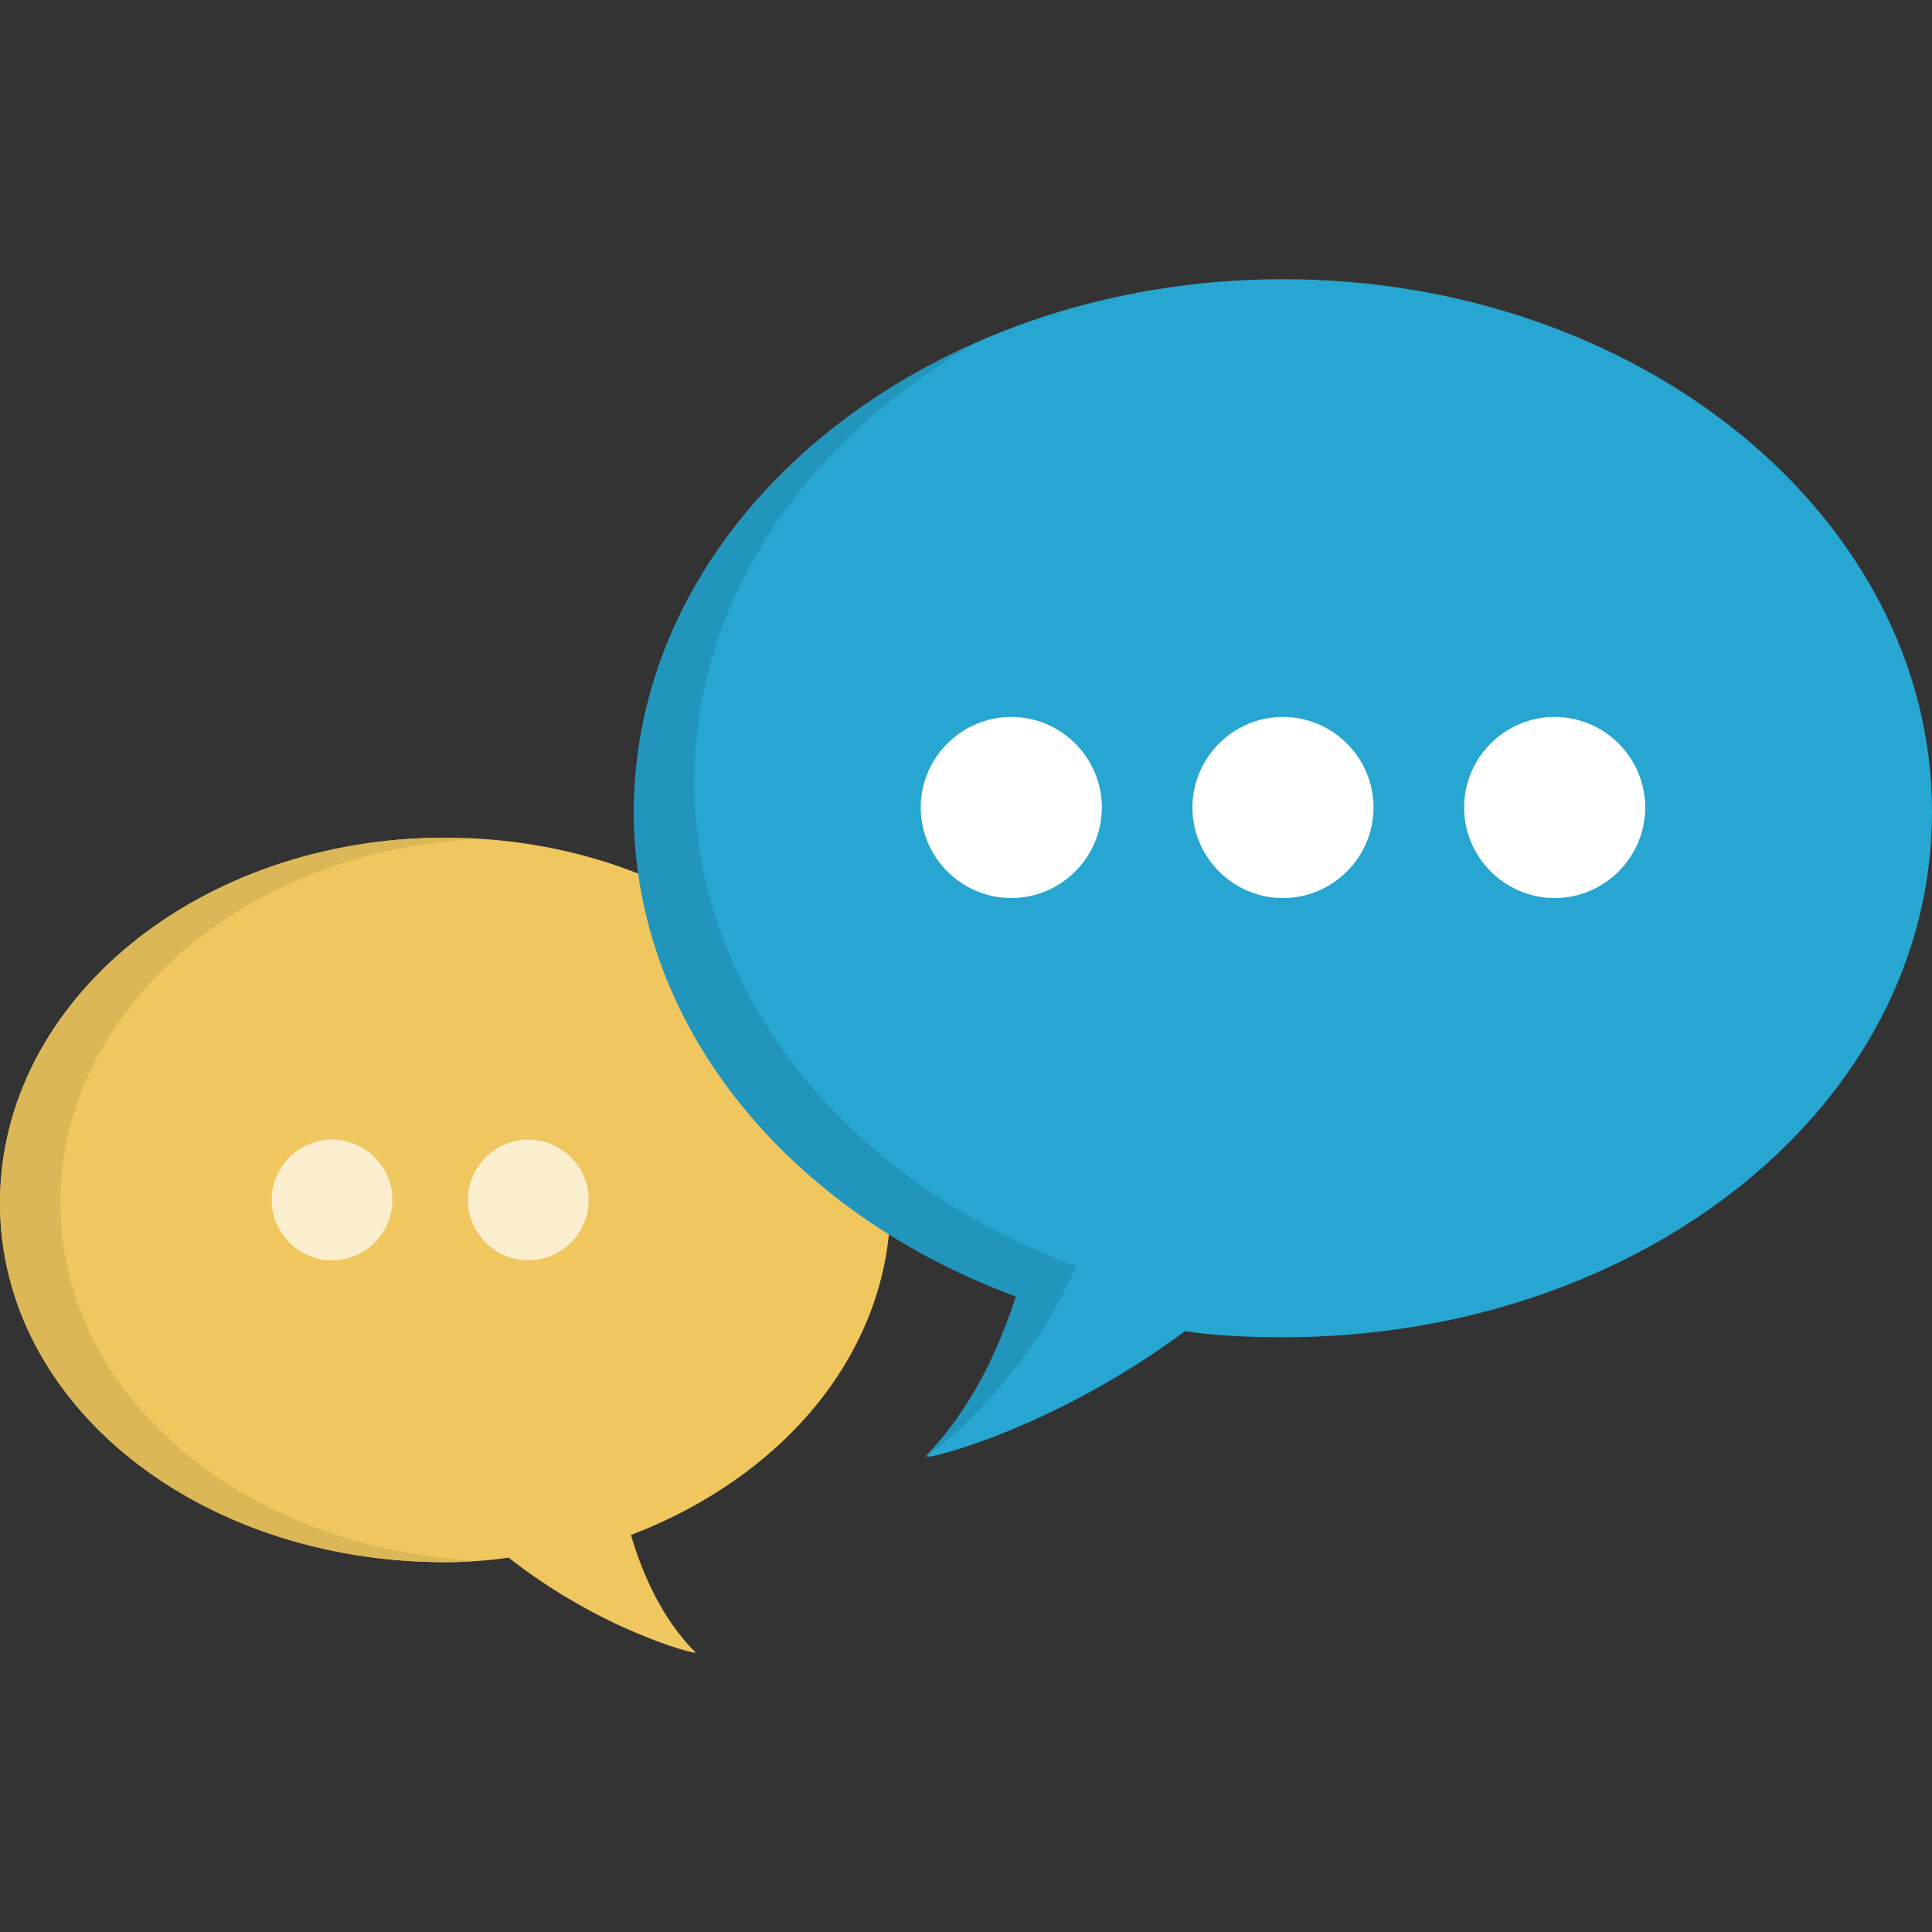
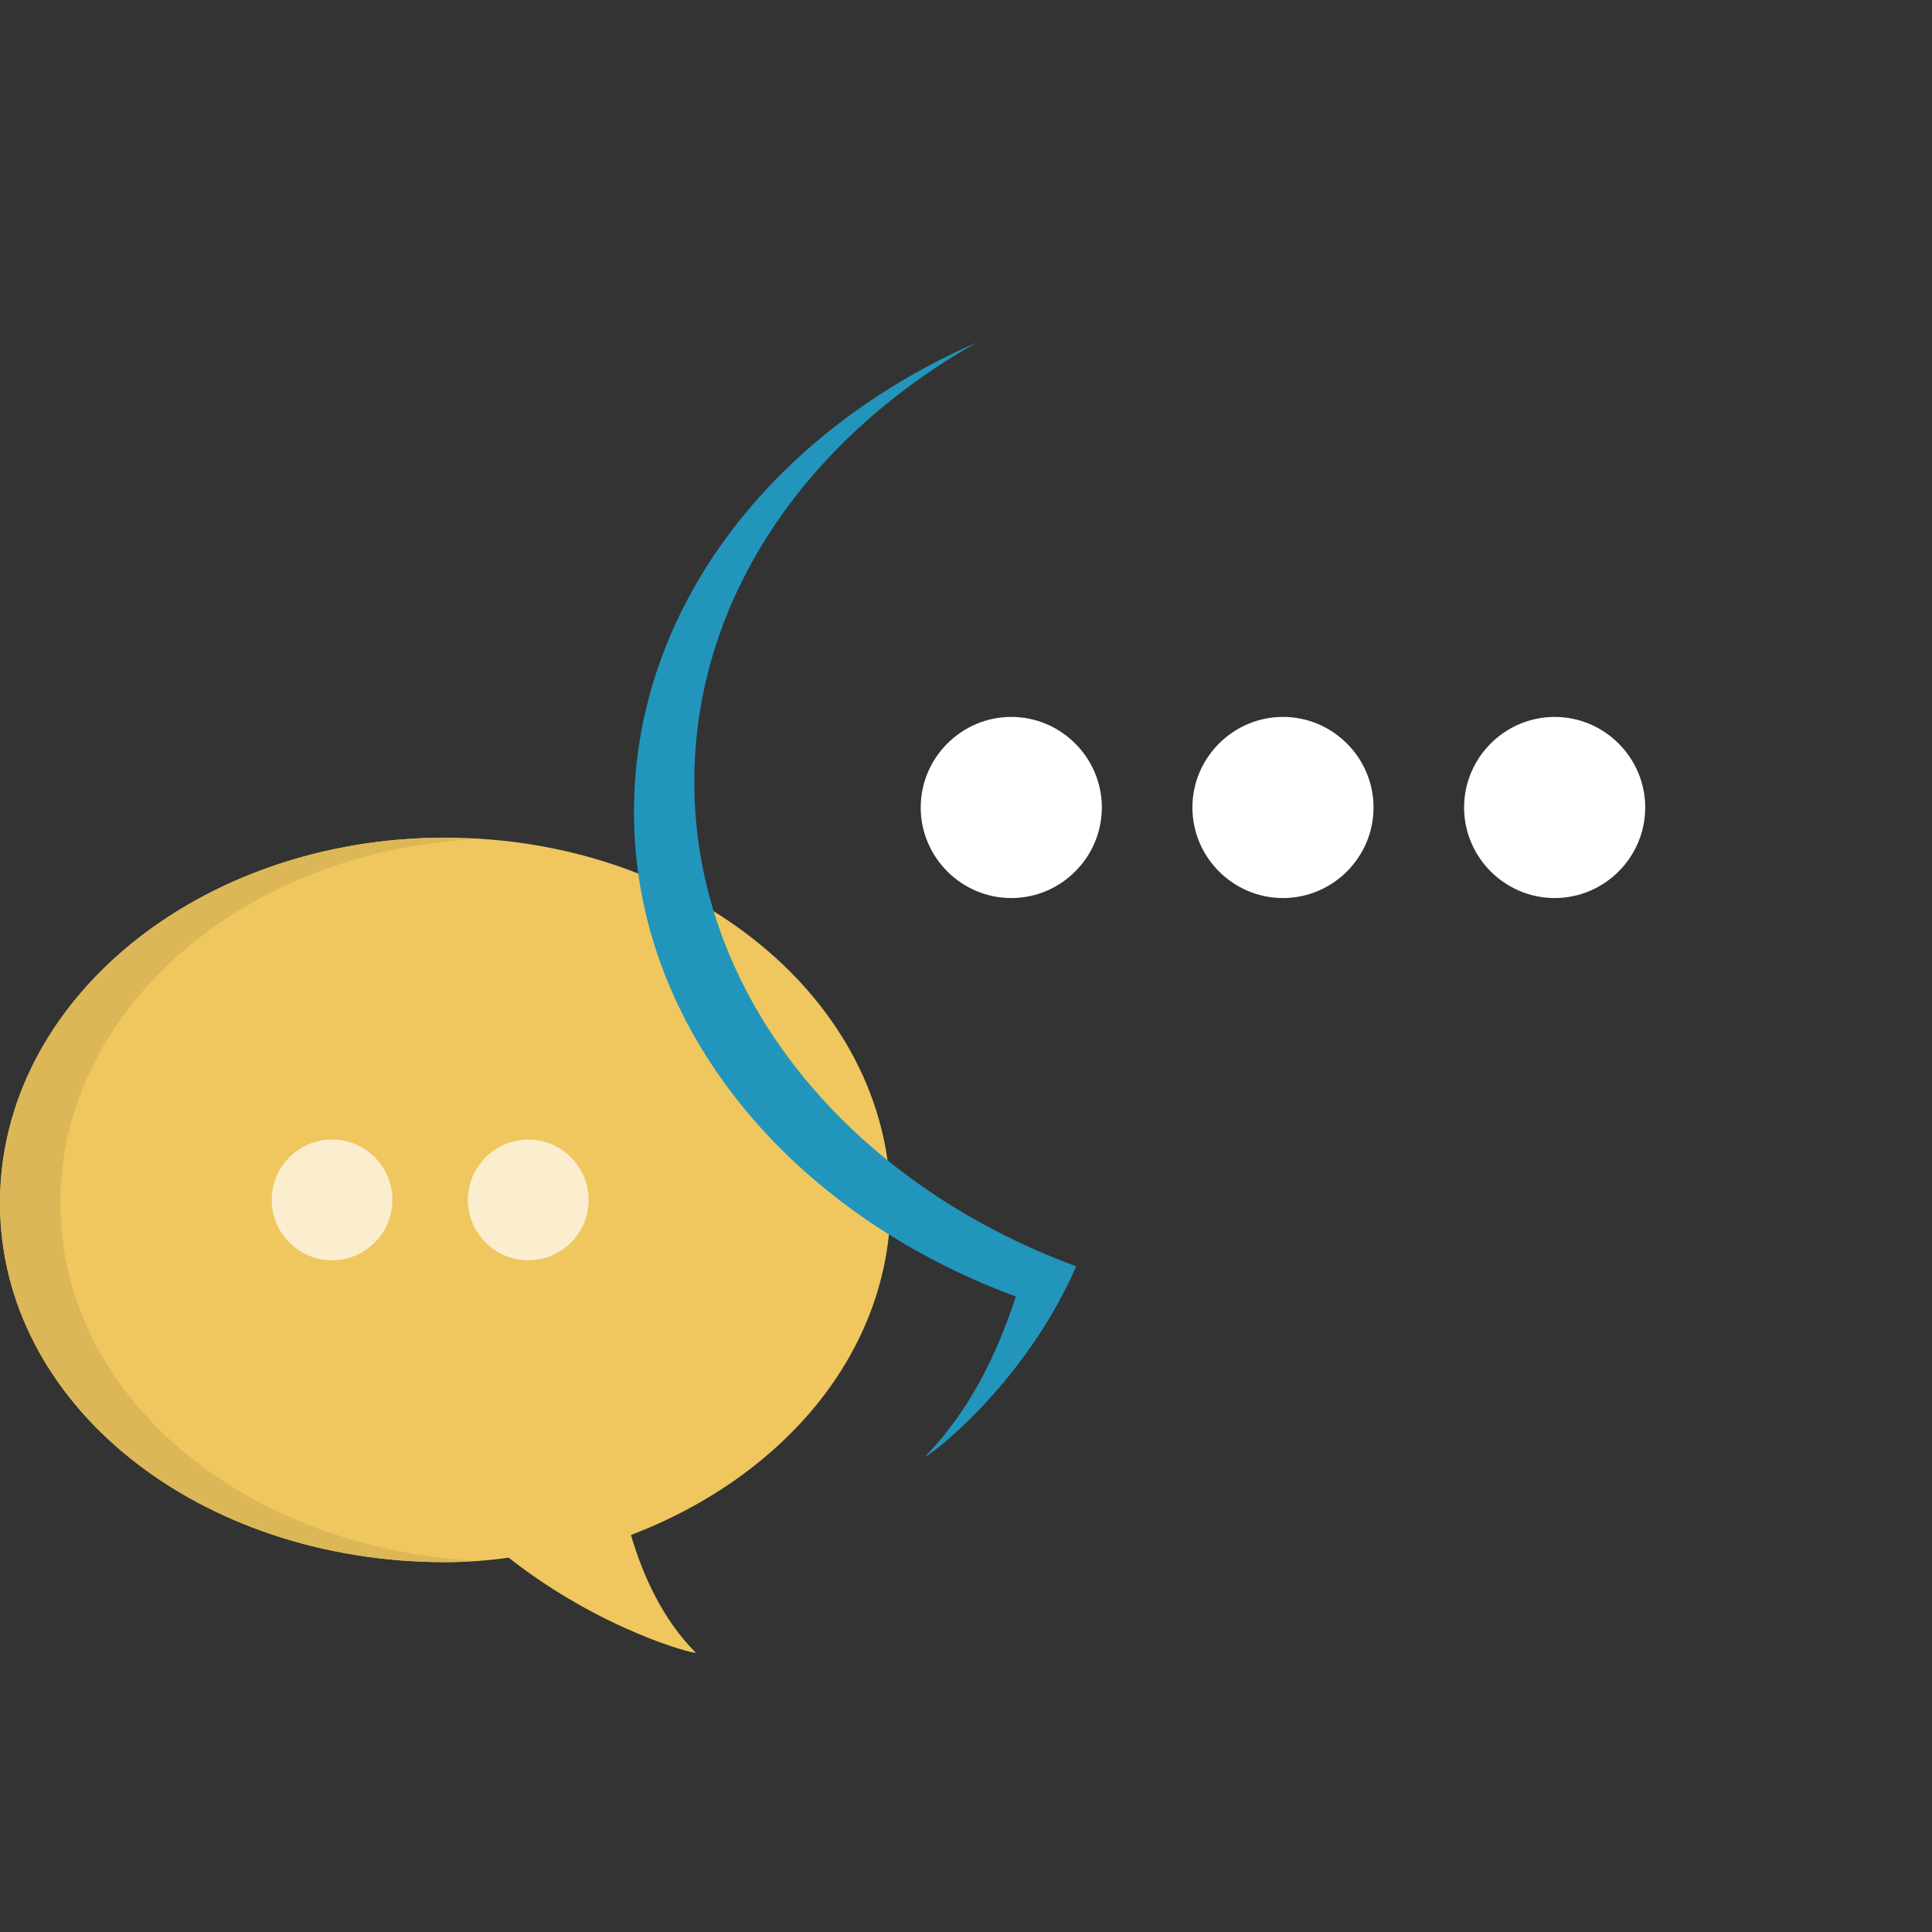
<svg xmlns="http://www.w3.org/2000/svg" version="1.1" id="Layer_1" x="0px" y="0px" viewBox="0 0 504.123 504.123" style="enable-background:new 0 0 504.123 504.123;" xml:space="preserve">
  <rect x="0" y="0" width="504.123" height="504.123" fill="#333333" stroke="none" />
  <path style="fill:#EFC75E;" d="M232.369,313.888c0-52.775-51.988-95.311-116.185-95.311S0,261.112,0,313.888  s51.988,93.735,116.185,93.735c5.514,0,11.028-0.394,16.542-1.182c24.025,18.905,48.443,25.206,48.837,24.812  c-8.665-8.665-13.785-20.086-16.935-30.72C204.8,385.174,232.369,352.485,232.369,313.888z" />
  <path style="fill:#FAEECF;" d="M137.846,297.346c-8.665,0-15.754,7.089-15.754,15.754s7.089,15.754,15.754,15.754  S153.6,321.765,153.6,313.1C153.6,304.435,146.511,297.346,137.846,297.346z M86.646,297.346c-8.665,0-15.754,7.089-15.754,15.754  s7.089,15.754,15.754,15.754S102.4,321.765,102.4,313.1S95.311,297.346,86.646,297.346z" />
-   <path style="fill:#26A6D1;" d="M334.769,348.94c-8.665,0-17.329-0.394-25.6-1.575c-33.871,25.206-66.954,33.477-67.348,32.689  c11.422-11.815,18.905-26.782,23.631-41.748c-59.077-21.662-100.037-70.105-100.037-126.425c0-76.8,76.012-139.028,169.354-139.028  s169.354,62.228,169.354,139.028S428.111,348.94,334.769,348.94z" />
  <path style="fill:#FFFFFF;" d="M334.769,187.069c-12.997,0-23.631,10.634-23.631,23.631s10.634,23.631,23.631,23.631  S358.4,223.697,358.4,210.7S347.766,187.069,334.769,187.069z M405.662,187.069c-12.997,0-23.631,10.634-23.631,23.631  s10.634,23.631,23.631,23.631s23.631-10.634,23.631-23.631S418.658,187.069,405.662,187.069z M263.877,187.069  c-12.997,0-23.631,10.634-23.631,23.631s10.634,23.631,23.631,23.631c12.997,0,23.631-10.634,23.631-23.631  S276.874,187.069,263.877,187.069z" />
  <path style="fill:#2295BC;" d="M280.812,330.429c-58.683-21.662-99.643-70.105-99.643-126.425  c0-47.655,29.145-89.403,73.649-114.609c-53.169,23.237-89.403,69.317-89.403,122.486c0,56.32,40.96,104.763,99.643,126.425  c-4.726,14.572-11.815,29.538-23.631,41.748C241.822,380.448,267.028,361.937,280.812,330.429z" />
  <path style="fill:#DCB757;" d="M15.754,313.888c0-50.412,47.655-91.766,108.308-94.917l-7.877-0.394  C51.988,218.577,0,261.112,0,313.888s51.988,93.735,116.185,93.735c2.363,0,4.726,0,7.483-0.394  C63.409,403.685,15.754,364.3,15.754,313.888z" />
  <g>
</g>
  <g>
</g>
  <g>
</g>
  <g>
</g>
  <g>
</g>
  <g>
</g>
  <g>
</g>
  <g>
</g>
  <g>
</g>
  <g>
</g>
  <g>
</g>
  <g>
</g>
  <g>
</g>
  <g>
</g>
  <g>
</g>
</svg>